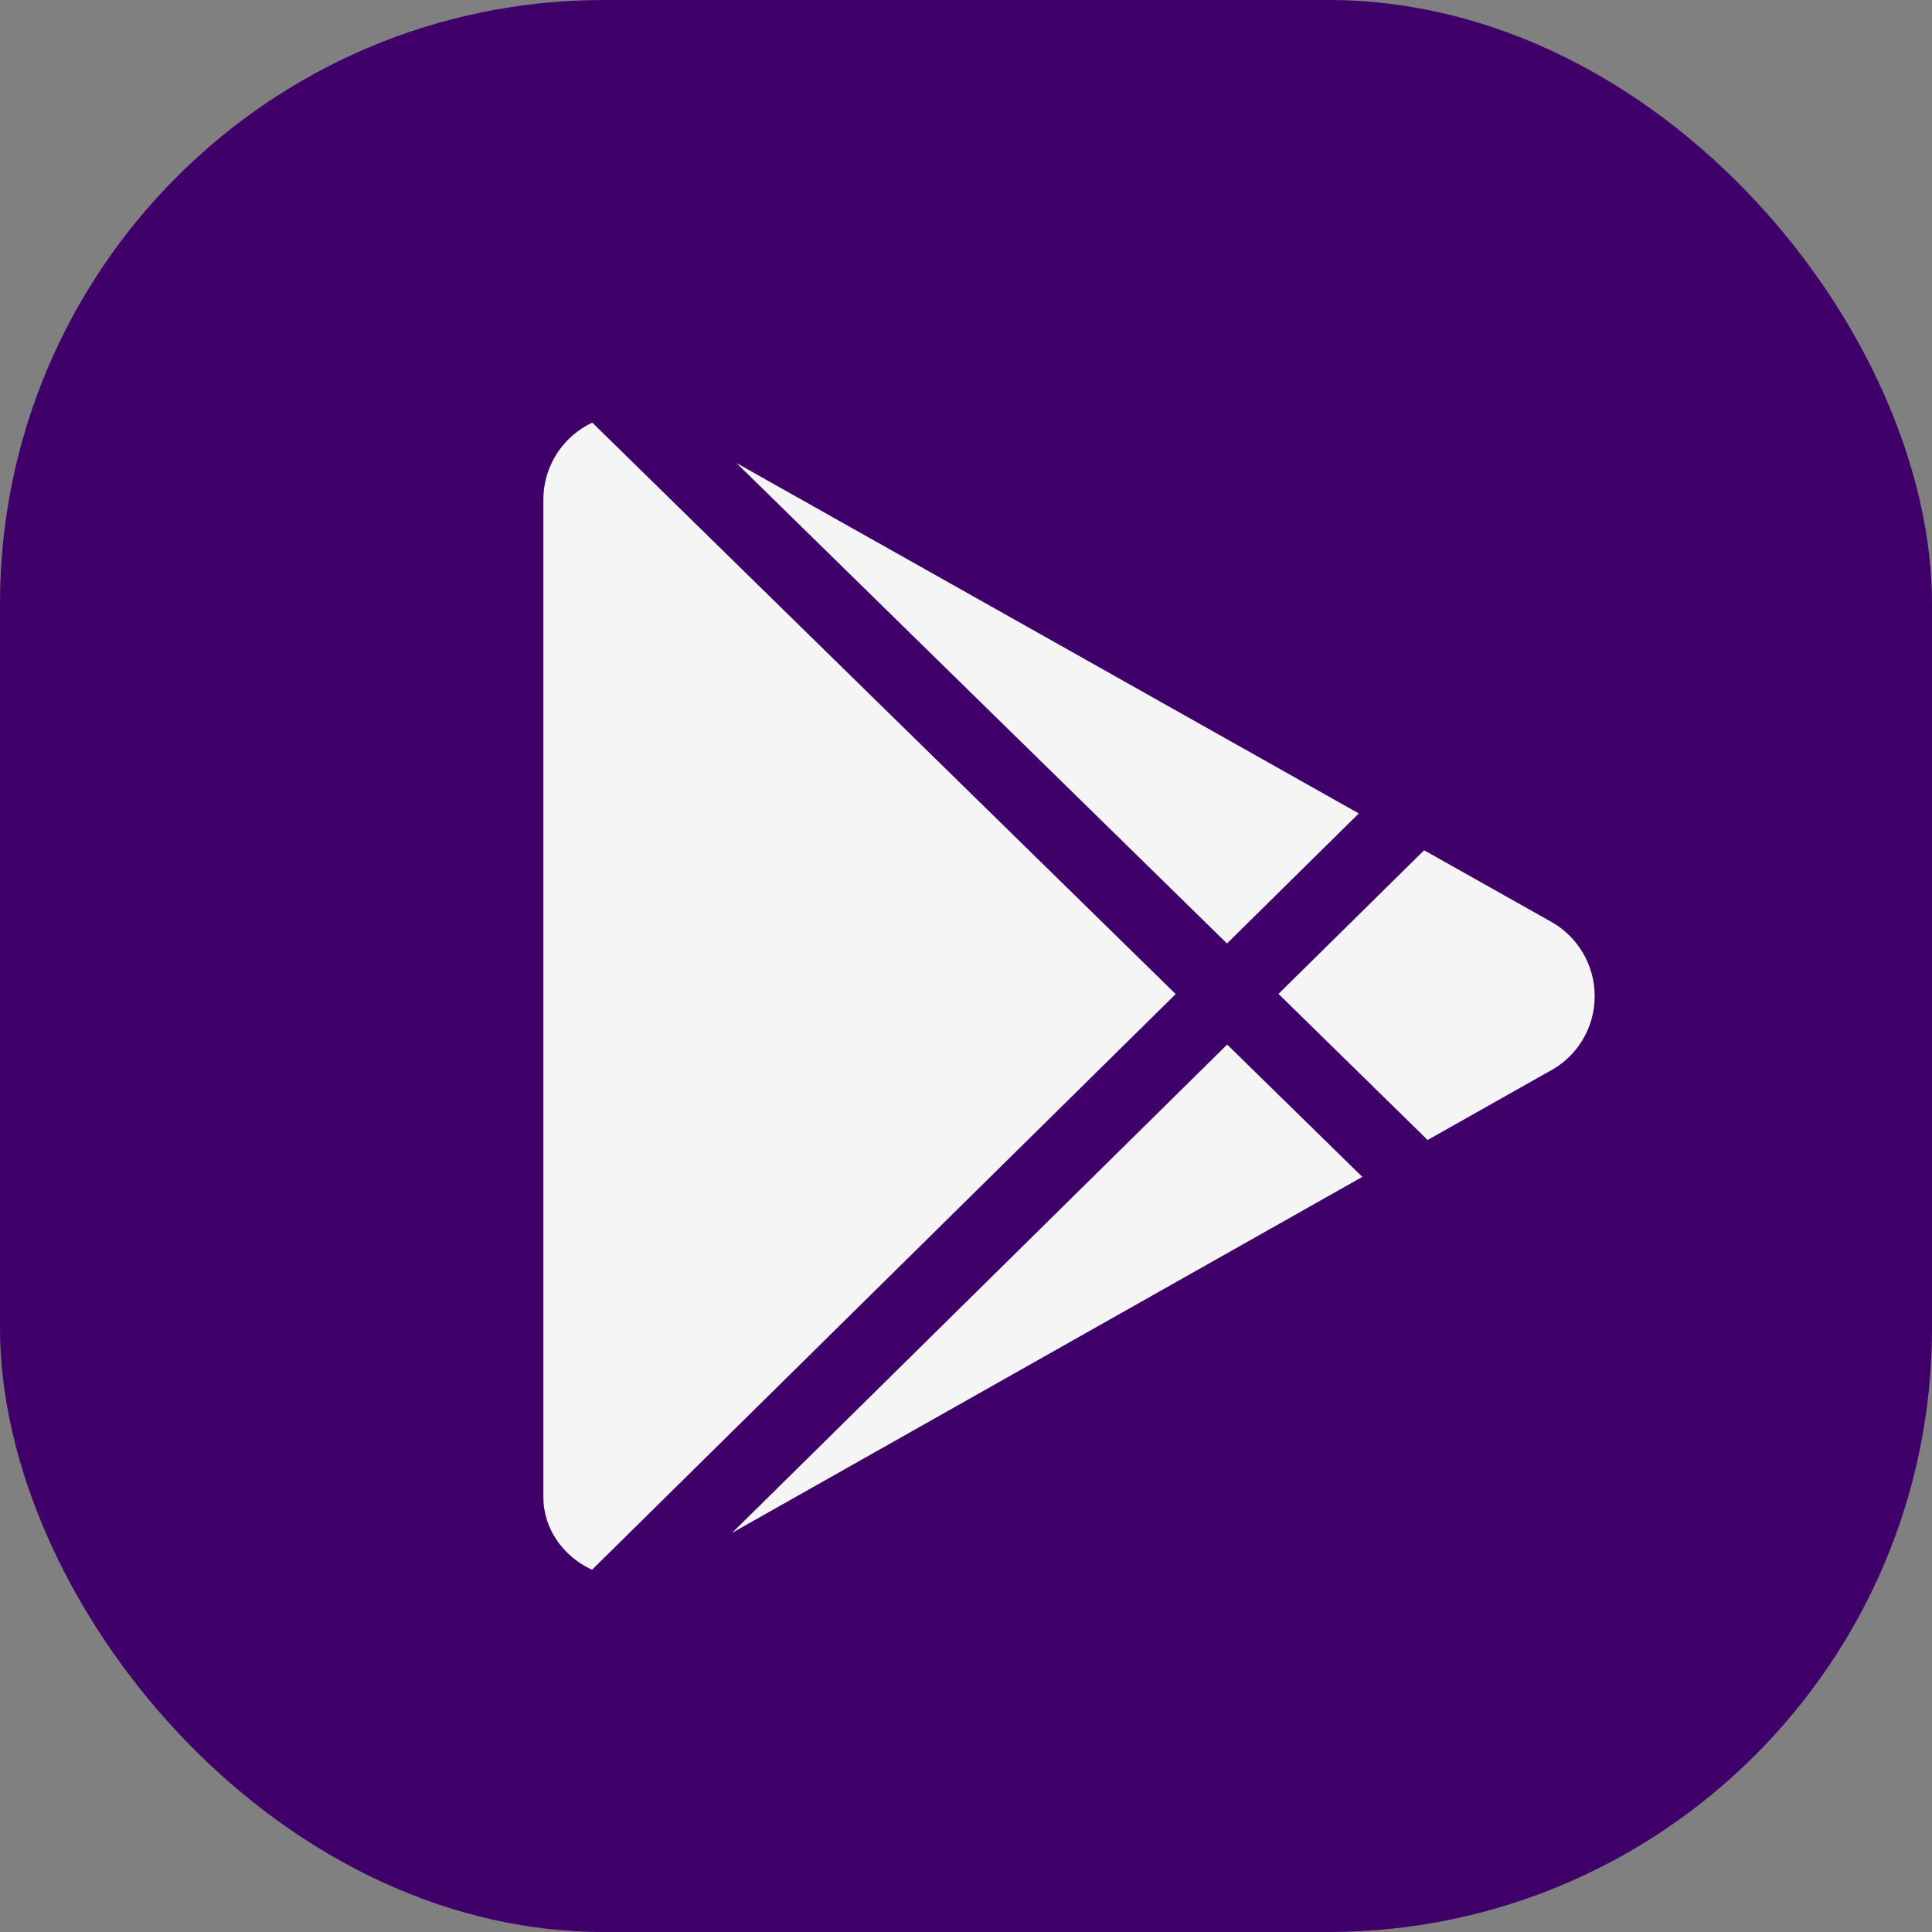
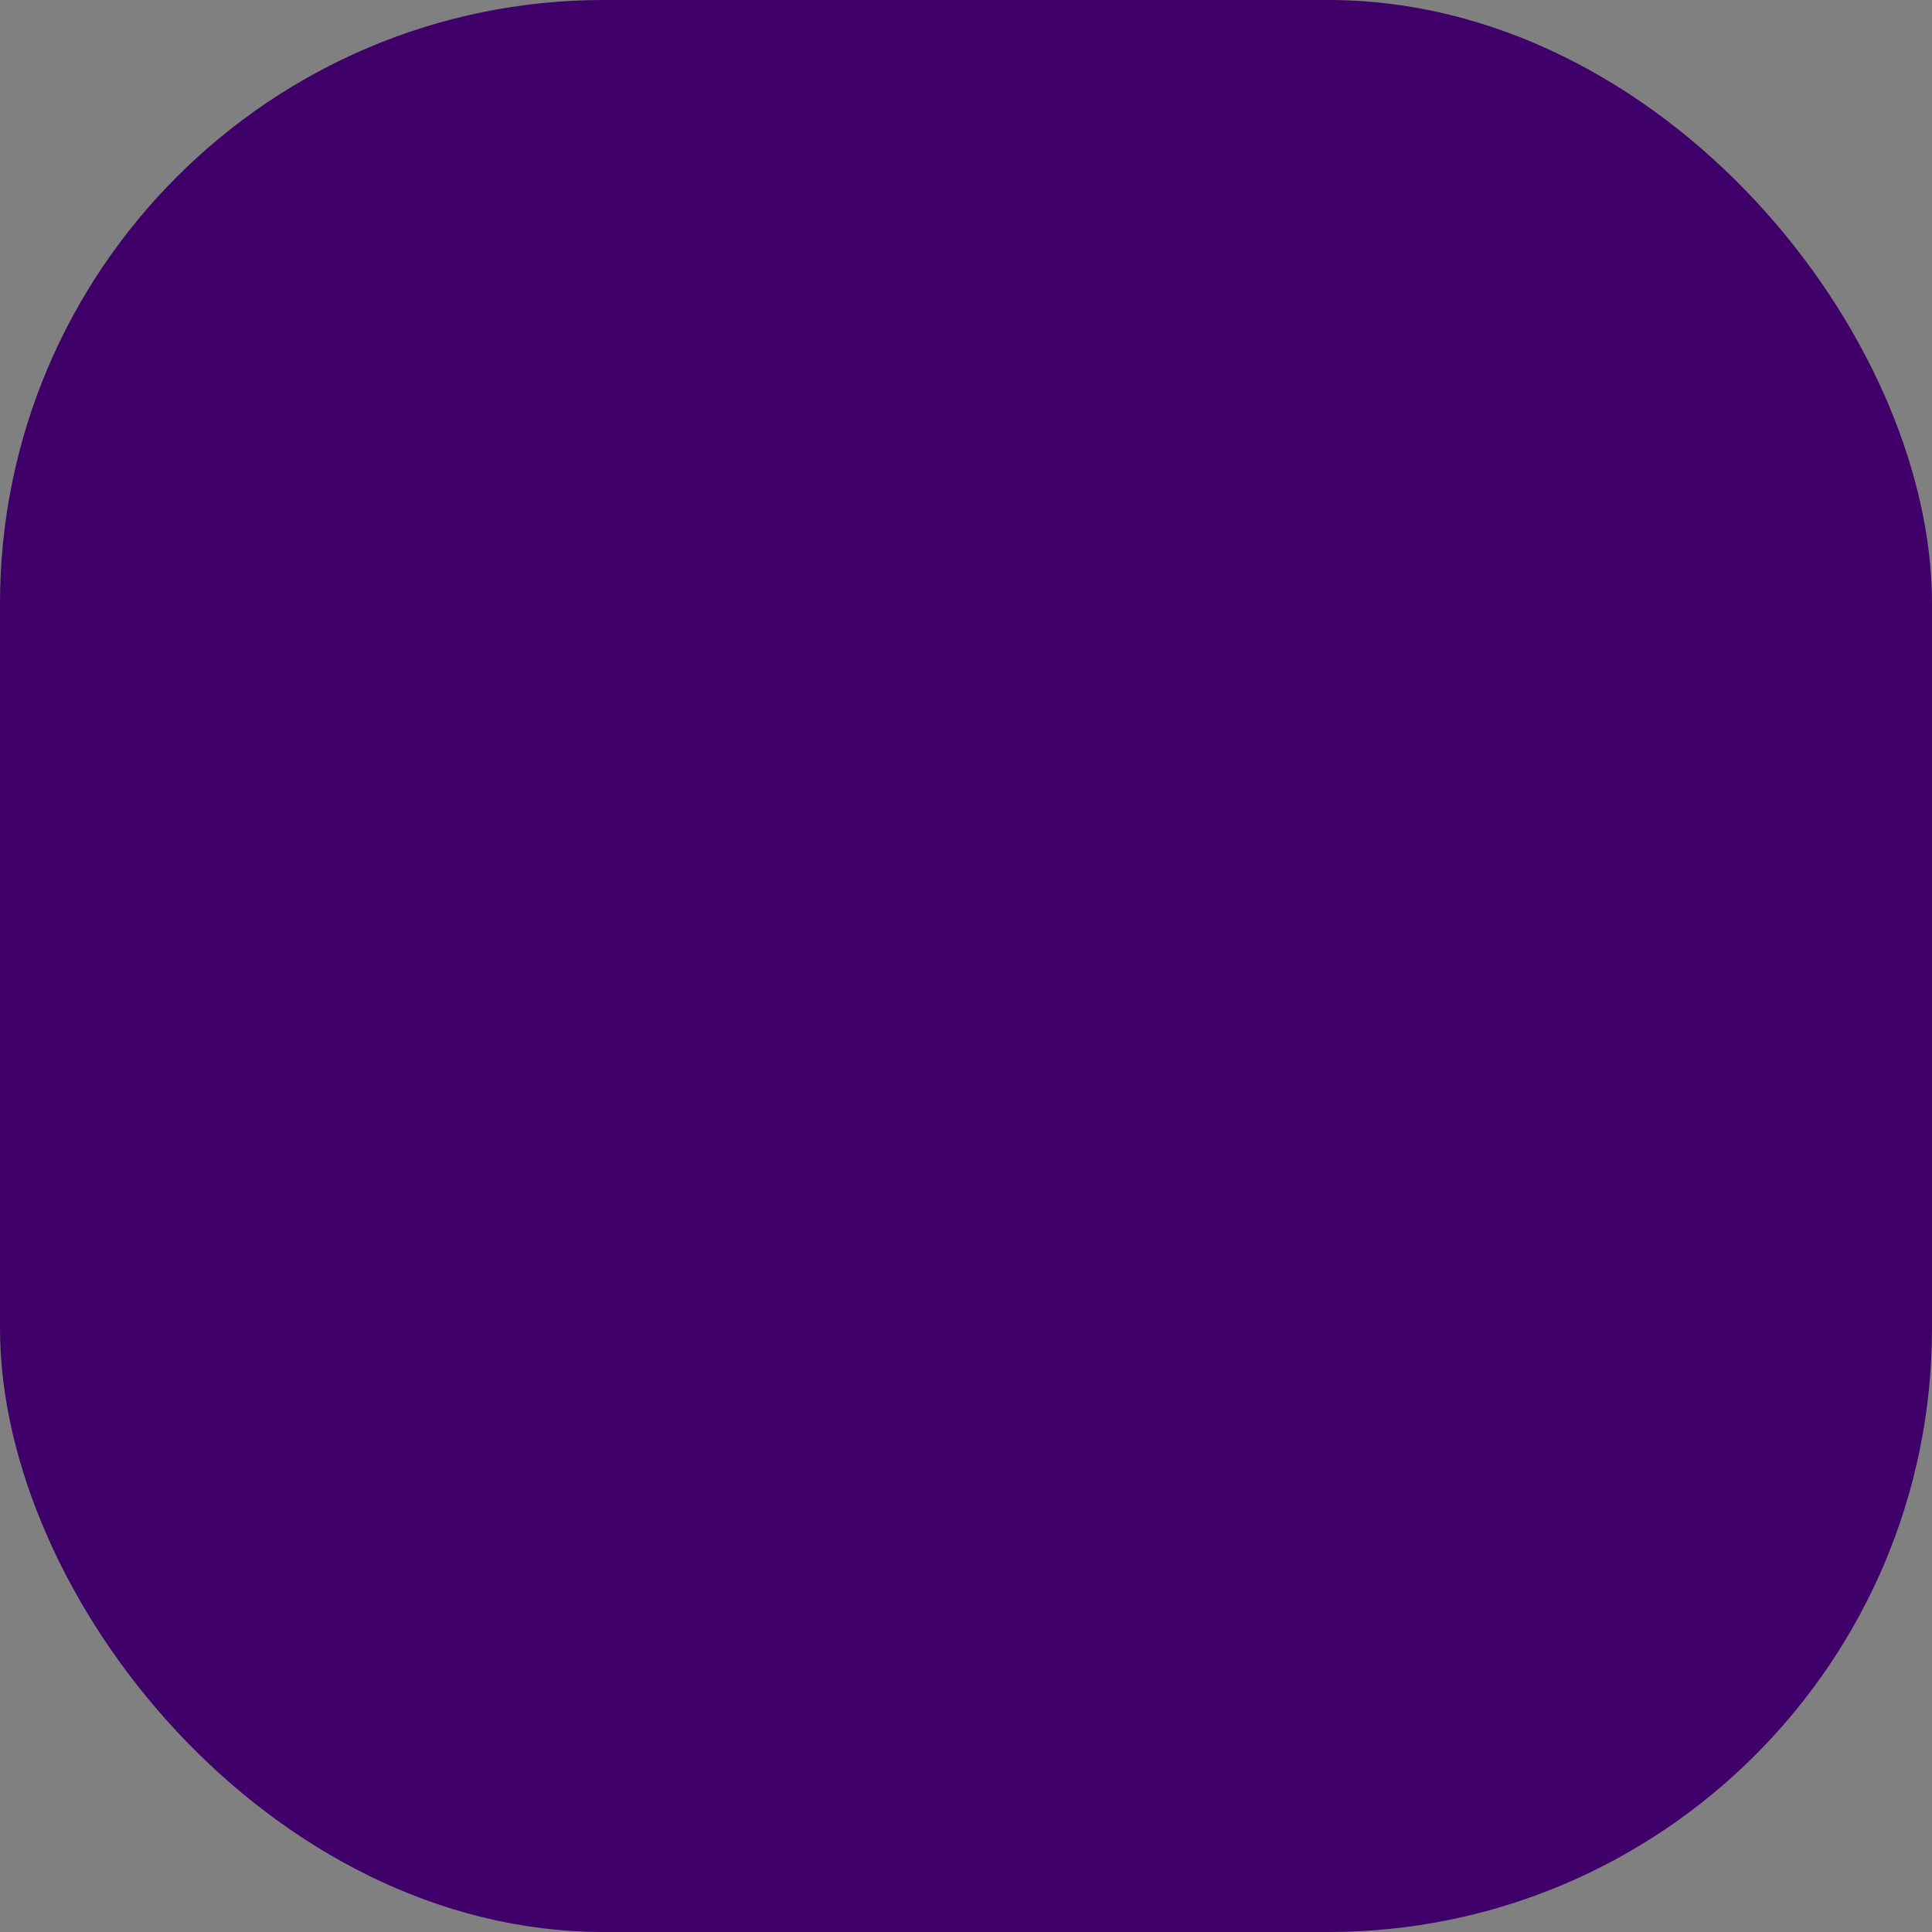
<svg xmlns="http://www.w3.org/2000/svg" width="32" height="32" viewBox="0 0 32 32" fill="none">
  <rect x="0" y="0" width="32" height="32" fill="#808080" stroke="none" />
  <rect width="32" height="32" rx="10" fill="#3F006A" />
-   <path fill-rule="evenodd" clip-rule="evenodd" d="M9.81 7C9.331 7.225 9 7.711 9 8.275V24.724V24.798C9 25.33 9.338 25.785 9.806 26L19.473 16.465L9.81 7ZM12.127 25.388L22.564 19.493L20.326 17.301L12.127 25.388ZM23.646 18.882L25.635 17.759C26.096 17.528 26.413 17.051 26.413 16.5C26.413 15.978 26.13 15.52 25.709 15.277L23.588 14.083L21.176 16.462L23.646 18.882ZM22.506 13.473L20.323 15.627L12.198 7.669L22.506 13.473Z" fill="#F5F5F5" />
</svg>